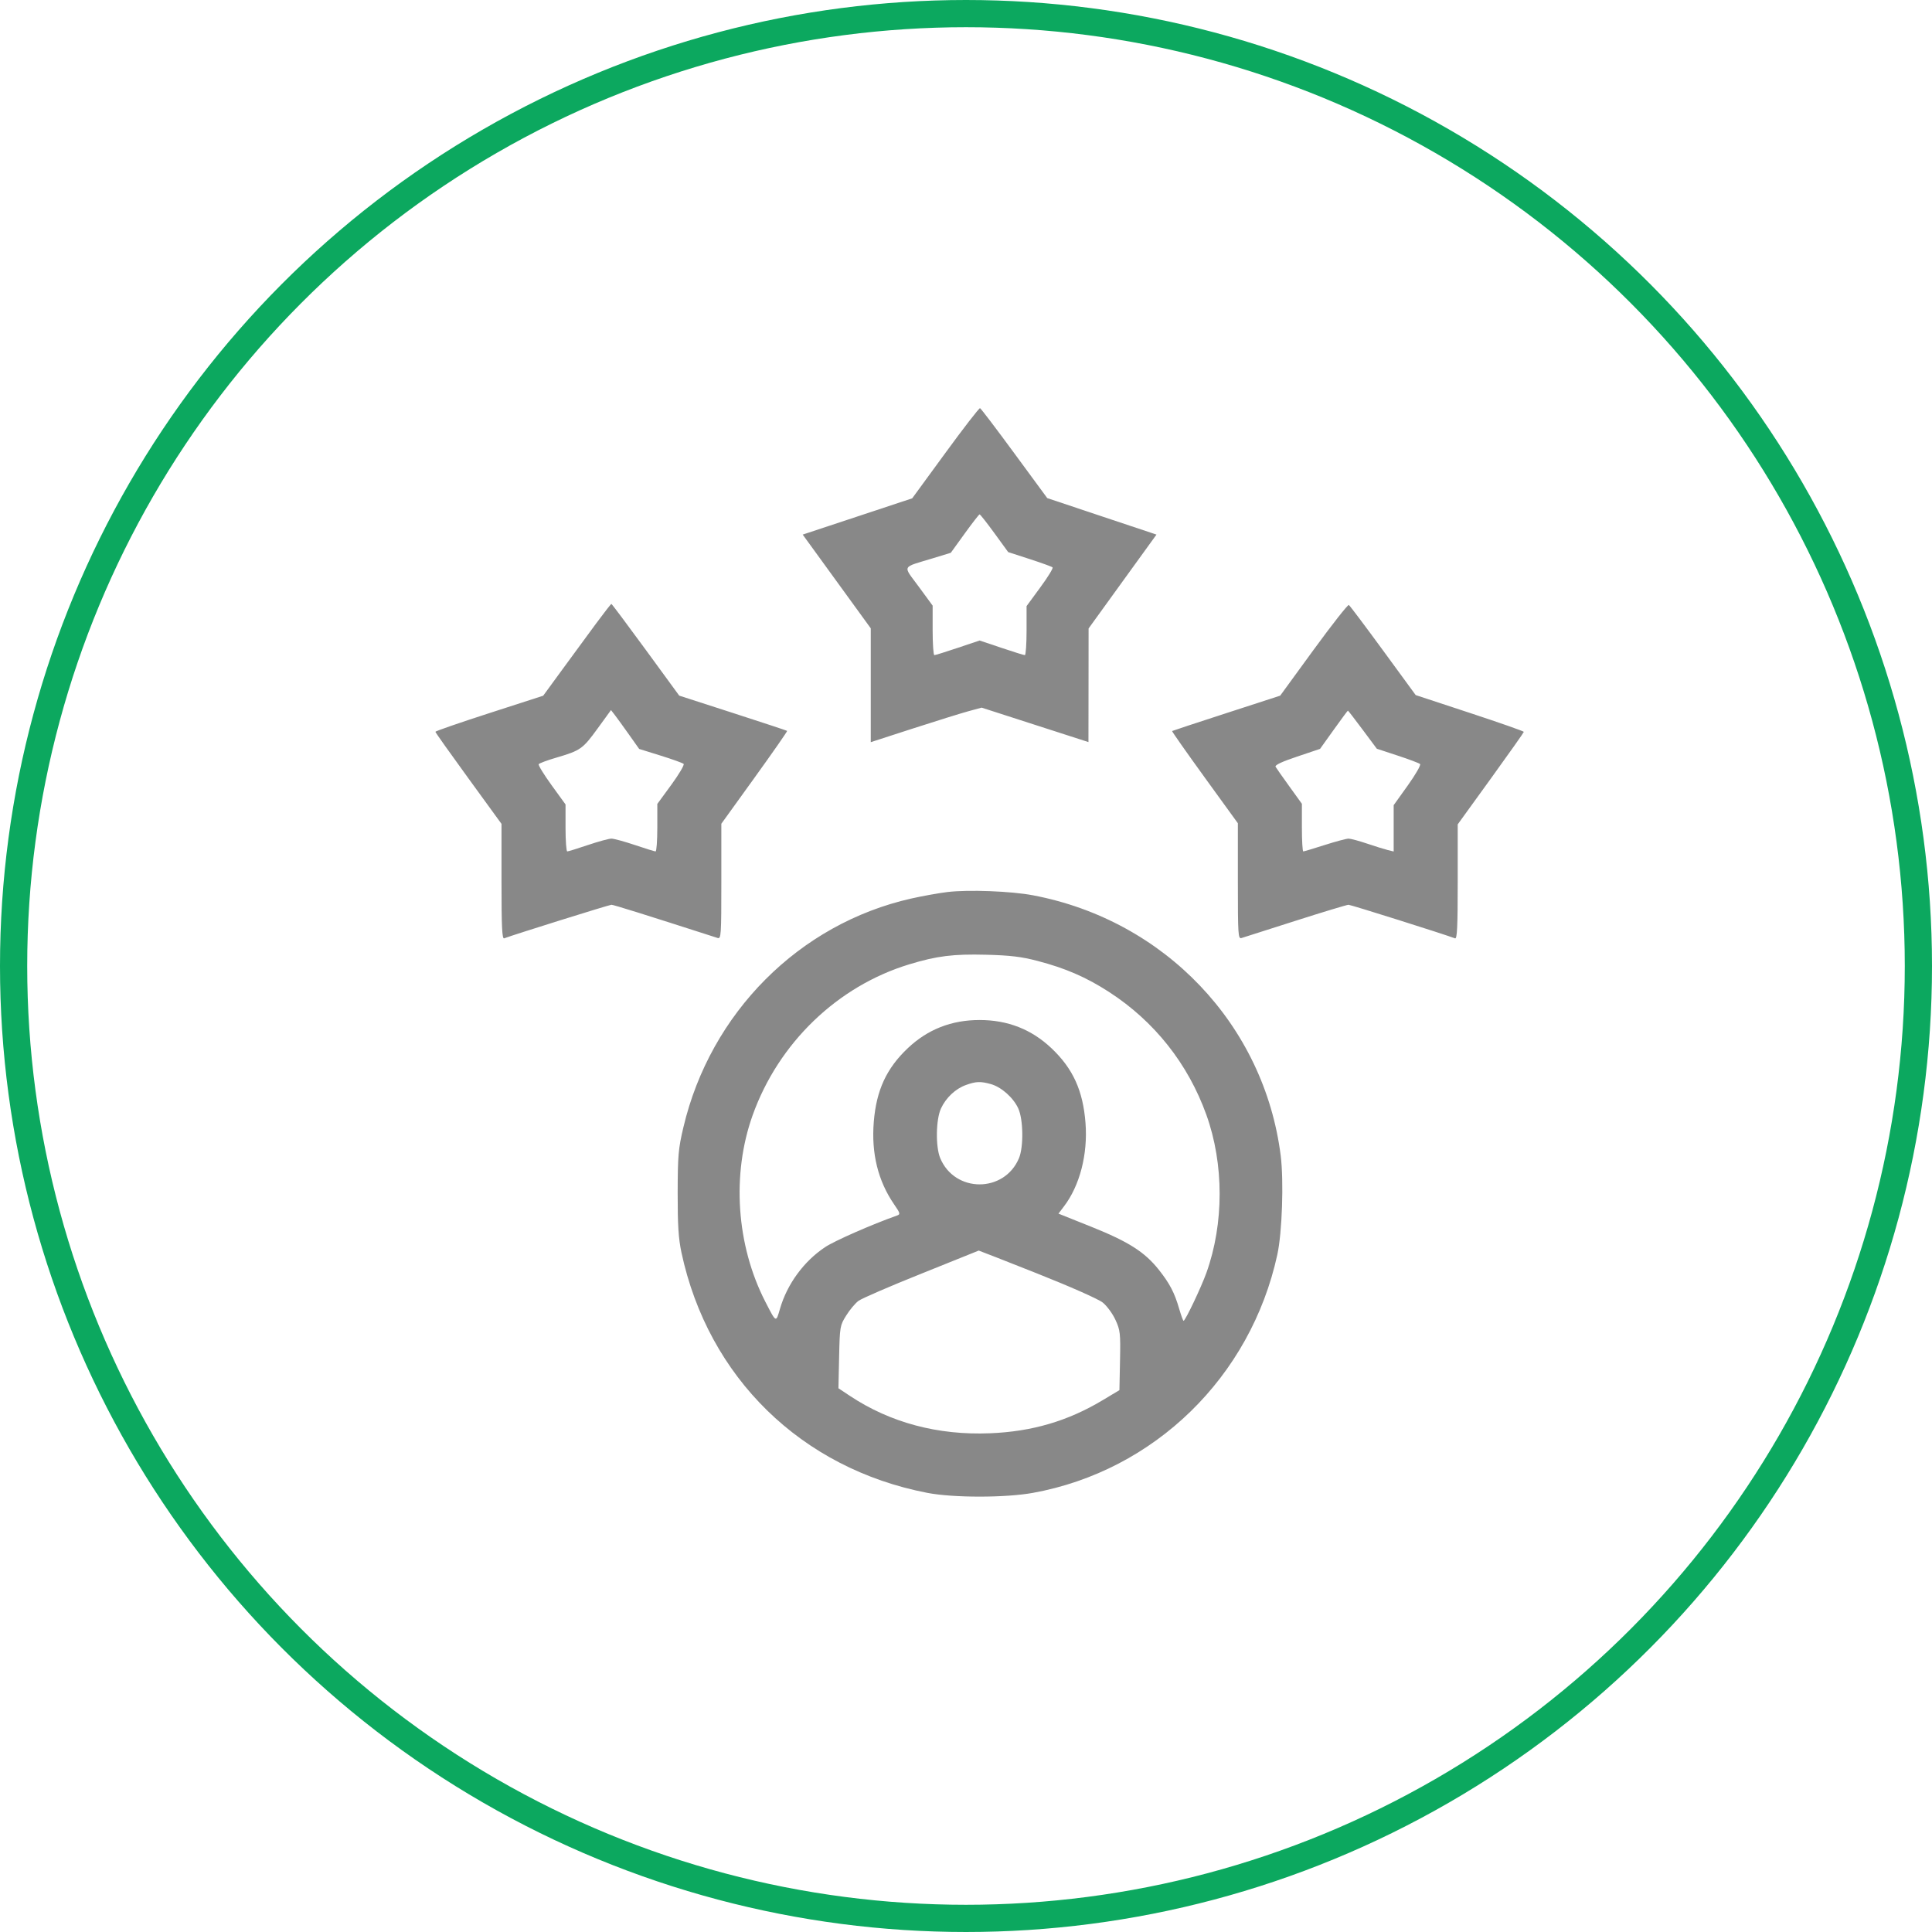
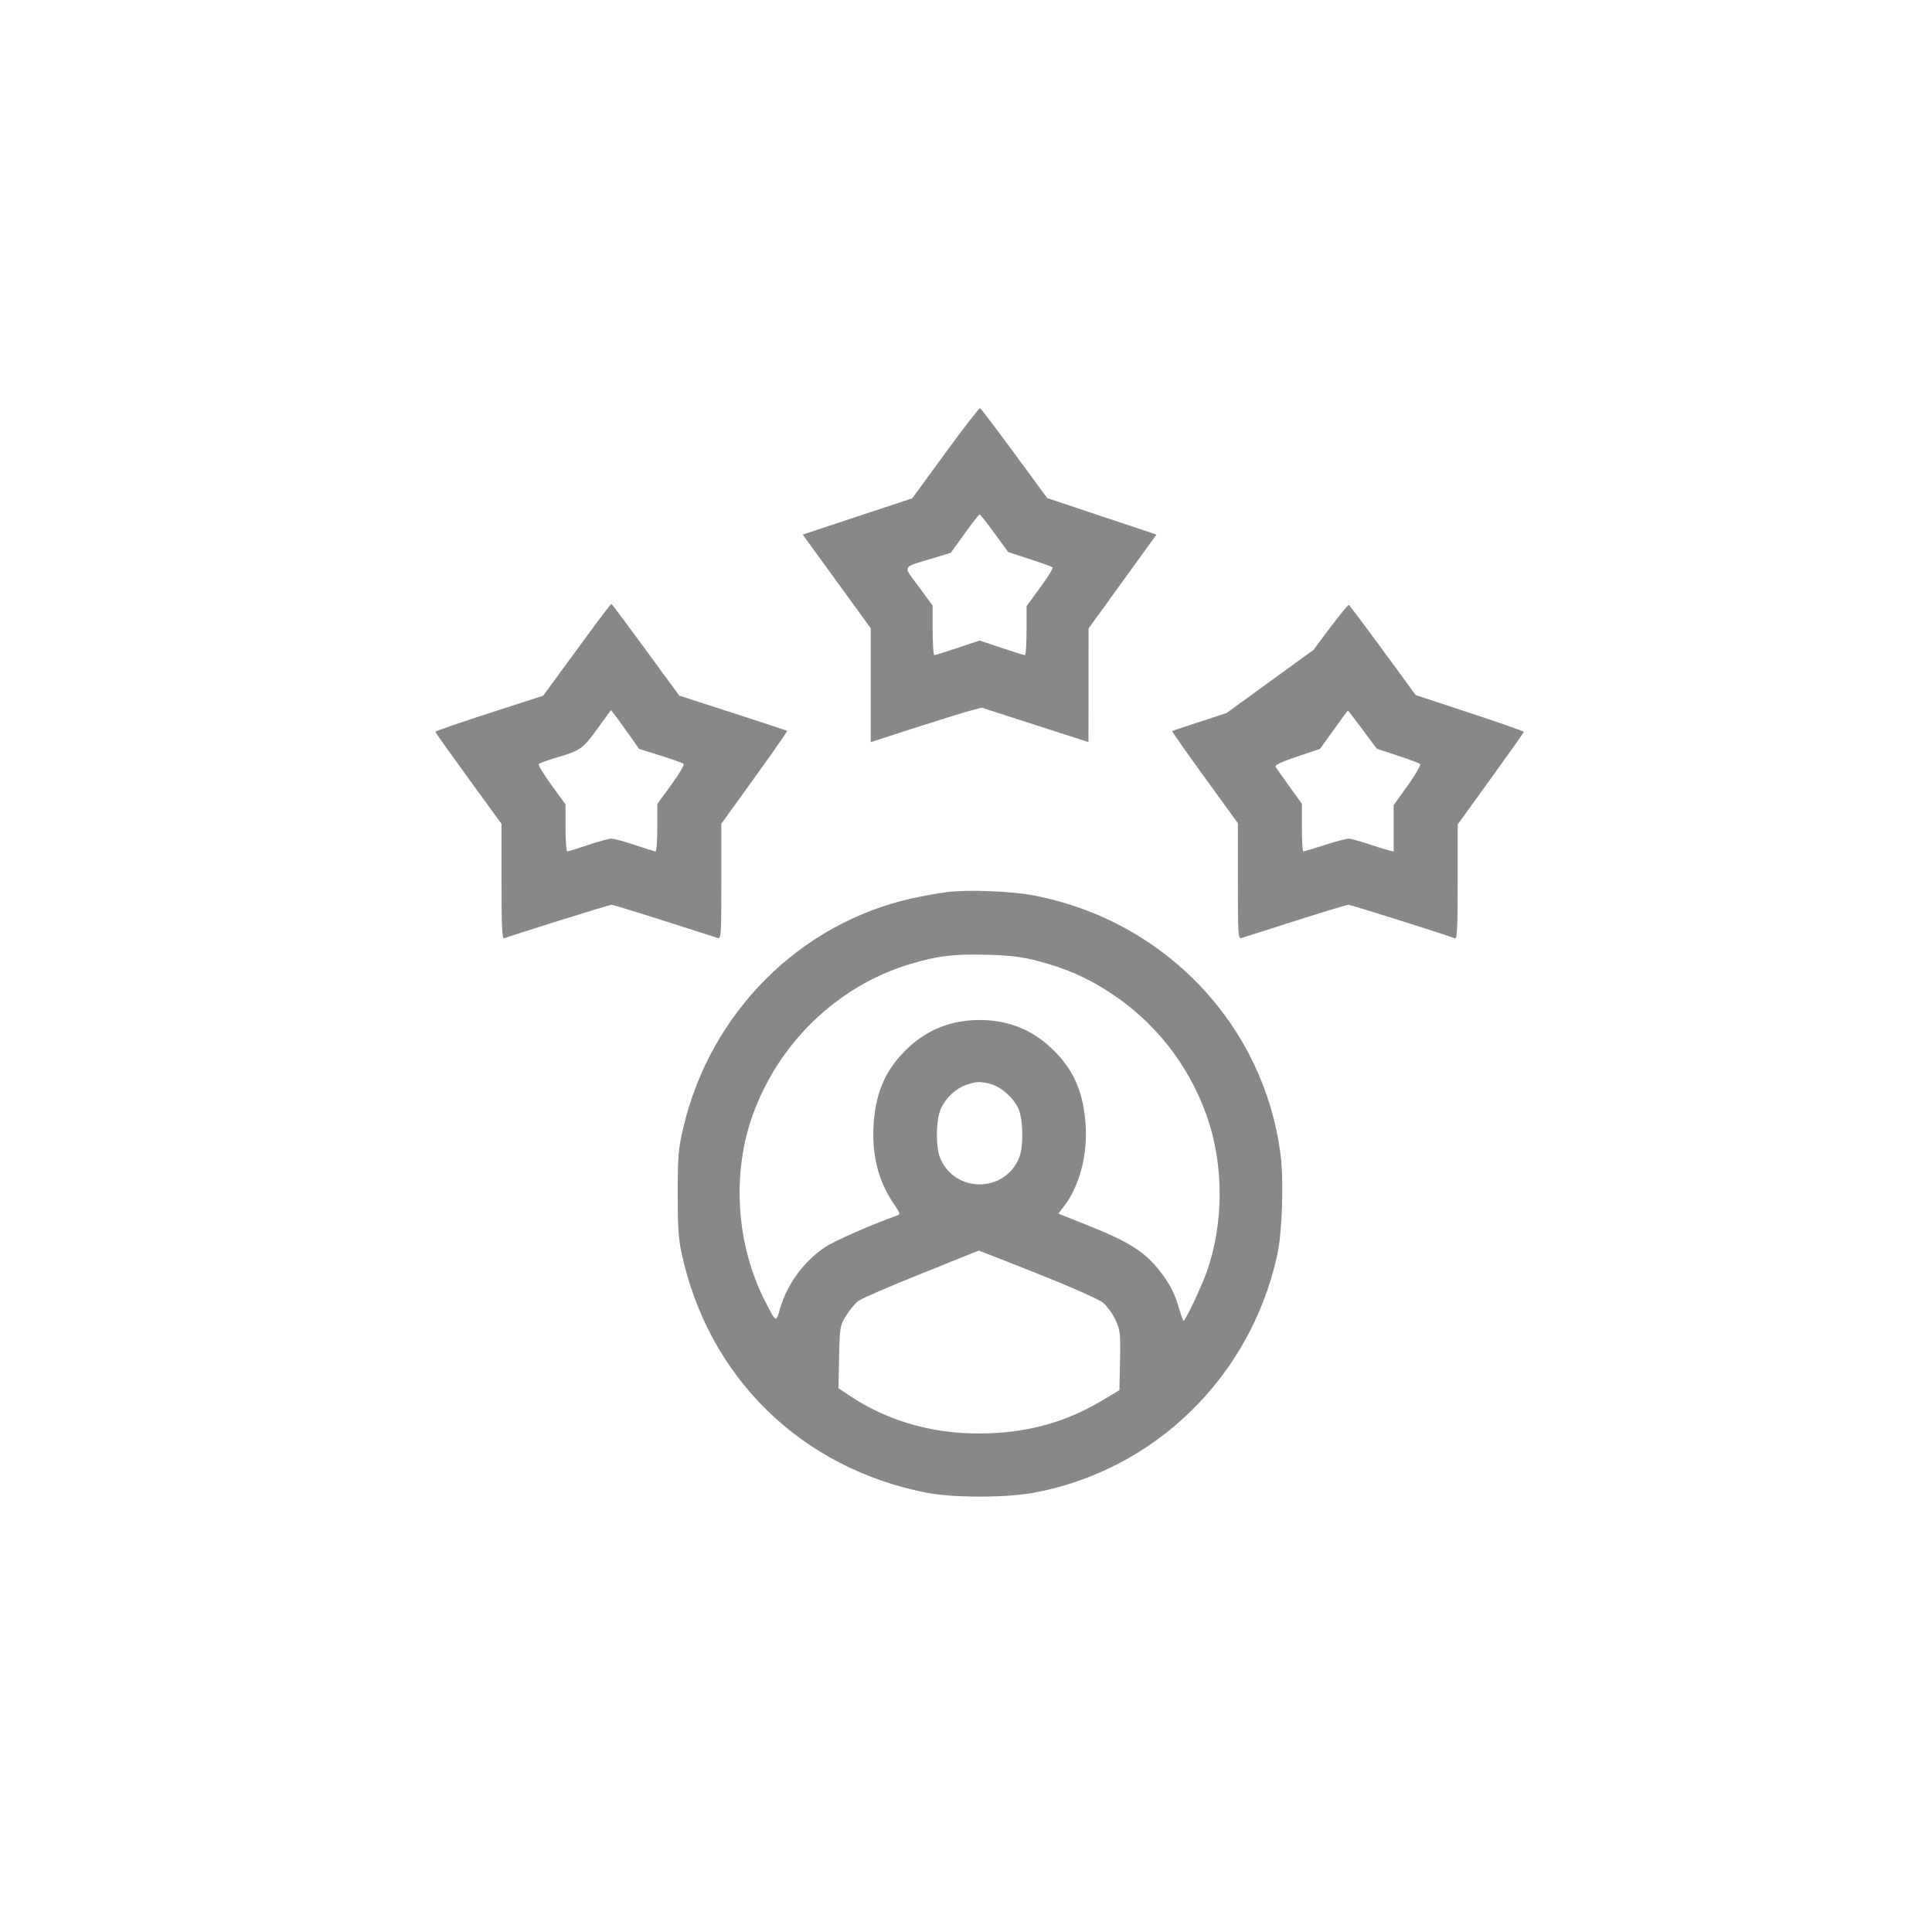
<svg xmlns="http://www.w3.org/2000/svg" width="71" height="71" viewBox="0 0 71 71" fill="none">
-   <circle cx="35.5" cy="35.5" r="35" stroke="#0CA85F" />
-   <path fill-rule="evenodd" clip-rule="evenodd" d="M34.741 16.647L33.523 18.313L31.511 18.98L29.499 19.646L30.75 21.369L32 23.091V25.183V27.274L33.549 26.772C34.401 26.497 35.318 26.211 35.586 26.138L36.074 26.005L38.037 26.638L40 27.271L40.003 25.184L40.005 23.096L41.252 21.371L42.5 19.646L40.493 18.976L38.486 18.305L37.279 16.663C36.616 15.759 36.047 15.011 36.016 15C35.984 14.989 35.41 15.73 34.741 16.647ZM36.545 19.595L37.05 20.289L37.839 20.545C38.273 20.686 38.652 20.823 38.681 20.851C38.711 20.878 38.508 21.21 38.23 21.587L37.726 22.274V23.175C37.726 23.671 37.697 24.076 37.663 24.076C37.628 24.076 37.24 23.955 36.8 23.807L36 23.538L35.2 23.807C34.76 23.955 34.372 24.076 34.337 24.076C34.303 24.076 34.274 23.666 34.274 23.166V22.256L33.762 21.558C33.171 20.753 33.111 20.873 34.286 20.515L34.941 20.315L35.451 19.609C35.731 19.221 35.978 18.903 36 18.903C36.022 18.902 36.267 19.213 36.545 19.595ZM21.902 22.919C21.607 23.319 21.05 24.077 20.664 24.606L19.962 25.567L17.98 26.208C16.89 26.56 15.999 26.869 16 26.893C16.001 26.918 16.548 27.689 17.216 28.607L18.43 30.277V32.399C18.43 34.064 18.451 34.513 18.528 34.483C18.876 34.35 22.392 33.25 22.47 33.25C22.548 33.25 23.649 33.594 26.372 34.47C26.5 34.512 26.509 34.378 26.509 32.393V30.272L27.73 28.578C28.402 27.646 28.94 26.873 28.927 26.86C28.913 26.847 28.015 26.55 26.931 26.2L24.961 25.564L23.73 23.879C23.053 22.953 22.485 22.194 22.468 22.194C22.451 22.194 22.197 22.521 21.902 22.919ZM48.275 23.879L47.046 25.565L45.072 26.206C43.987 26.558 43.087 26.855 43.074 26.865C43.06 26.875 43.599 27.641 44.27 28.569L45.491 30.254V32.385C45.491 34.378 45.5 34.512 45.628 34.471C45.704 34.447 46.595 34.163 47.609 33.839C48.623 33.515 49.5 33.25 49.558 33.25C49.64 33.25 53.043 34.322 53.472 34.484C53.549 34.513 53.57 34.066 53.57 32.408V30.295L54.784 28.617C55.452 27.693 55.999 26.919 56 26.896C56.001 26.872 55.107 26.559 54.014 26.199L52.026 25.544L50.83 23.909C50.172 23.009 49.605 22.255 49.569 22.233C49.534 22.211 48.952 22.952 48.275 23.879ZM23.115 26.995L23.489 27.523L24.273 27.767C24.705 27.901 25.087 28.039 25.123 28.073C25.158 28.106 24.955 28.451 24.672 28.839L24.156 29.544V30.417C24.156 30.897 24.127 31.289 24.092 31.289C24.057 31.289 23.715 31.184 23.332 31.054C22.949 30.925 22.561 30.819 22.469 30.819C22.378 30.819 21.989 30.925 21.607 31.054C21.224 31.184 20.882 31.289 20.847 31.289C20.812 31.289 20.783 30.901 20.783 30.426V29.563L20.27 28.855C19.988 28.466 19.775 28.119 19.797 28.084C19.818 28.049 20.111 27.94 20.447 27.842C21.335 27.581 21.415 27.524 21.959 26.776L22.454 26.095L22.598 26.281C22.677 26.384 22.91 26.705 23.115 26.995ZM50.076 26.815L50.598 27.516L51.358 27.766C51.777 27.903 52.149 28.044 52.187 28.078C52.224 28.112 52.021 28.465 51.736 28.864L51.217 29.589V30.441V31.292L51.001 31.239C50.883 31.21 50.541 31.104 50.242 31.003C49.944 30.902 49.635 30.819 49.557 30.819C49.479 30.819 49.084 30.925 48.68 31.054C48.276 31.184 47.923 31.289 47.895 31.289C47.867 31.289 47.844 30.896 47.844 30.414V29.539L47.387 28.905C47.135 28.556 46.906 28.23 46.877 28.179C46.841 28.118 47.1 27.995 47.667 27.805L48.511 27.521L49.014 26.818C49.29 26.431 49.525 26.115 49.535 26.115C49.546 26.115 49.789 26.43 50.076 26.815ZM34.823 32.781C34.5 32.82 33.9 32.928 33.49 33.02C29.369 33.948 26.108 37.221 25.115 41.425C24.928 42.216 24.907 42.461 24.904 43.834C24.902 45.024 24.933 45.511 25.043 46.03C26.025 50.622 29.446 53.967 34.078 54.862C35.033 55.046 36.946 55.046 37.961 54.862C42.426 54.05 45.961 50.604 46.941 46.108C47.118 45.298 47.182 43.402 47.065 42.468C46.459 37.661 42.804 33.82 37.963 32.902C37.158 32.749 35.588 32.689 34.823 32.781ZM38.124 35.312C39.152 35.58 39.916 35.911 40.753 36.452C42.423 37.532 43.66 39.093 44.335 40.973C44.983 42.779 44.983 44.968 44.335 46.775C44.14 47.317 43.559 48.539 43.495 48.539C43.477 48.539 43.404 48.337 43.332 48.09C43.163 47.507 42.986 47.169 42.59 46.668C42.072 46.014 41.48 45.635 40.122 45.09L38.898 44.6L39.1 44.334C39.681 43.573 39.98 42.42 39.892 41.274C39.801 40.081 39.433 39.271 38.639 38.52C37.907 37.828 37.033 37.485 36 37.485C34.967 37.485 34.093 37.828 33.361 38.52C32.577 39.262 32.205 40.067 32.111 41.229C32.017 42.387 32.267 43.401 32.861 44.264C33.084 44.587 33.093 44.625 32.965 44.67C32.04 44.998 30.673 45.598 30.323 45.831C29.542 46.349 28.926 47.191 28.664 48.098C28.515 48.615 28.528 48.621 28.123 47.833C27.059 45.759 26.883 43.159 27.658 40.987C28.608 38.329 30.775 36.24 33.417 35.438C34.426 35.131 35.036 35.055 36.235 35.086C37.125 35.109 37.536 35.158 38.124 35.312ZM36.414 39.84C36.799 39.947 37.243 40.341 37.422 40.737C37.606 41.141 37.62 42.149 37.447 42.562C36.91 43.846 35.089 43.846 34.553 42.562C34.378 42.145 34.393 41.14 34.58 40.737C34.765 40.338 35.114 40.01 35.501 39.872C35.871 39.74 36.032 39.734 36.414 39.84ZM38.11 46.798C39.33 47.282 40.365 47.74 40.524 47.867C40.678 47.99 40.888 48.276 40.992 48.503C41.168 48.885 41.18 48.995 41.16 50.001L41.138 51.087L40.519 51.458C39.239 52.225 37.926 52.61 36.38 52.672C34.468 52.75 32.716 52.282 31.235 51.299L30.812 51.018L30.837 49.87C30.862 48.75 30.868 48.712 31.098 48.344C31.227 48.136 31.43 47.894 31.549 47.806C31.668 47.717 32.709 47.267 33.863 46.805C35.017 46.343 35.964 45.962 35.968 45.958C35.972 45.955 36.936 46.332 38.11 46.798Z" fill="#888888" />
+   <path fill-rule="evenodd" clip-rule="evenodd" d="M34.741 16.647L33.523 18.313L31.511 18.98L29.499 19.646L30.75 21.369L32 23.091V25.183V27.274L33.549 26.772C34.401 26.497 35.318 26.211 35.586 26.138L36.074 26.005L38.037 26.638L40 27.271L40.003 25.184L40.005 23.096L41.252 21.371L42.5 19.646L40.493 18.976L38.486 18.305L37.279 16.663C36.616 15.759 36.047 15.011 36.016 15C35.984 14.989 35.41 15.73 34.741 16.647ZM36.545 19.595L37.05 20.289L37.839 20.545C38.273 20.686 38.652 20.823 38.681 20.851C38.711 20.878 38.508 21.21 38.23 21.587L37.726 22.274V23.175C37.726 23.671 37.697 24.076 37.663 24.076C37.628 24.076 37.24 23.955 36.8 23.807L36 23.538L35.2 23.807C34.76 23.955 34.372 24.076 34.337 24.076C34.303 24.076 34.274 23.666 34.274 23.166V22.256L33.762 21.558C33.171 20.753 33.111 20.873 34.286 20.515L34.941 20.315L35.451 19.609C35.731 19.221 35.978 18.903 36 18.903C36.022 18.902 36.267 19.213 36.545 19.595ZM21.902 22.919C21.607 23.319 21.05 24.077 20.664 24.606L19.962 25.567L17.98 26.208C16.89 26.56 15.999 26.869 16 26.893C16.001 26.918 16.548 27.689 17.216 28.607L18.43 30.277V32.399C18.43 34.064 18.451 34.513 18.528 34.483C18.876 34.35 22.392 33.25 22.47 33.25C22.548 33.25 23.649 33.594 26.372 34.47C26.5 34.512 26.509 34.378 26.509 32.393V30.272L27.73 28.578C28.402 27.646 28.94 26.873 28.927 26.86C28.913 26.847 28.015 26.55 26.931 26.2L24.961 25.564L23.73 23.879C23.053 22.953 22.485 22.194 22.468 22.194C22.451 22.194 22.197 22.521 21.902 22.919ZM48.275 23.879L45.072 26.206C43.987 26.558 43.087 26.855 43.074 26.865C43.06 26.875 43.599 27.641 44.27 28.569L45.491 30.254V32.385C45.491 34.378 45.5 34.512 45.628 34.471C45.704 34.447 46.595 34.163 47.609 33.839C48.623 33.515 49.5 33.25 49.558 33.25C49.64 33.25 53.043 34.322 53.472 34.484C53.549 34.513 53.57 34.066 53.57 32.408V30.295L54.784 28.617C55.452 27.693 55.999 26.919 56 26.896C56.001 26.872 55.107 26.559 54.014 26.199L52.026 25.544L50.83 23.909C50.172 23.009 49.605 22.255 49.569 22.233C49.534 22.211 48.952 22.952 48.275 23.879ZM23.115 26.995L23.489 27.523L24.273 27.767C24.705 27.901 25.087 28.039 25.123 28.073C25.158 28.106 24.955 28.451 24.672 28.839L24.156 29.544V30.417C24.156 30.897 24.127 31.289 24.092 31.289C24.057 31.289 23.715 31.184 23.332 31.054C22.949 30.925 22.561 30.819 22.469 30.819C22.378 30.819 21.989 30.925 21.607 31.054C21.224 31.184 20.882 31.289 20.847 31.289C20.812 31.289 20.783 30.901 20.783 30.426V29.563L20.27 28.855C19.988 28.466 19.775 28.119 19.797 28.084C19.818 28.049 20.111 27.94 20.447 27.842C21.335 27.581 21.415 27.524 21.959 26.776L22.454 26.095L22.598 26.281C22.677 26.384 22.91 26.705 23.115 26.995ZM50.076 26.815L50.598 27.516L51.358 27.766C51.777 27.903 52.149 28.044 52.187 28.078C52.224 28.112 52.021 28.465 51.736 28.864L51.217 29.589V30.441V31.292L51.001 31.239C50.883 31.21 50.541 31.104 50.242 31.003C49.944 30.902 49.635 30.819 49.557 30.819C49.479 30.819 49.084 30.925 48.68 31.054C48.276 31.184 47.923 31.289 47.895 31.289C47.867 31.289 47.844 30.896 47.844 30.414V29.539L47.387 28.905C47.135 28.556 46.906 28.23 46.877 28.179C46.841 28.118 47.1 27.995 47.667 27.805L48.511 27.521L49.014 26.818C49.29 26.431 49.525 26.115 49.535 26.115C49.546 26.115 49.789 26.43 50.076 26.815ZM34.823 32.781C34.5 32.82 33.9 32.928 33.49 33.02C29.369 33.948 26.108 37.221 25.115 41.425C24.928 42.216 24.907 42.461 24.904 43.834C24.902 45.024 24.933 45.511 25.043 46.03C26.025 50.622 29.446 53.967 34.078 54.862C35.033 55.046 36.946 55.046 37.961 54.862C42.426 54.05 45.961 50.604 46.941 46.108C47.118 45.298 47.182 43.402 47.065 42.468C46.459 37.661 42.804 33.82 37.963 32.902C37.158 32.749 35.588 32.689 34.823 32.781ZM38.124 35.312C39.152 35.58 39.916 35.911 40.753 36.452C42.423 37.532 43.66 39.093 44.335 40.973C44.983 42.779 44.983 44.968 44.335 46.775C44.14 47.317 43.559 48.539 43.495 48.539C43.477 48.539 43.404 48.337 43.332 48.09C43.163 47.507 42.986 47.169 42.59 46.668C42.072 46.014 41.48 45.635 40.122 45.09L38.898 44.6L39.1 44.334C39.681 43.573 39.98 42.42 39.892 41.274C39.801 40.081 39.433 39.271 38.639 38.52C37.907 37.828 37.033 37.485 36 37.485C34.967 37.485 34.093 37.828 33.361 38.52C32.577 39.262 32.205 40.067 32.111 41.229C32.017 42.387 32.267 43.401 32.861 44.264C33.084 44.587 33.093 44.625 32.965 44.67C32.04 44.998 30.673 45.598 30.323 45.831C29.542 46.349 28.926 47.191 28.664 48.098C28.515 48.615 28.528 48.621 28.123 47.833C27.059 45.759 26.883 43.159 27.658 40.987C28.608 38.329 30.775 36.24 33.417 35.438C34.426 35.131 35.036 35.055 36.235 35.086C37.125 35.109 37.536 35.158 38.124 35.312ZM36.414 39.84C36.799 39.947 37.243 40.341 37.422 40.737C37.606 41.141 37.62 42.149 37.447 42.562C36.91 43.846 35.089 43.846 34.553 42.562C34.378 42.145 34.393 41.14 34.58 40.737C34.765 40.338 35.114 40.01 35.501 39.872C35.871 39.74 36.032 39.734 36.414 39.84ZM38.11 46.798C39.33 47.282 40.365 47.74 40.524 47.867C40.678 47.99 40.888 48.276 40.992 48.503C41.168 48.885 41.18 48.995 41.16 50.001L41.138 51.087L40.519 51.458C39.239 52.225 37.926 52.61 36.38 52.672C34.468 52.75 32.716 52.282 31.235 51.299L30.812 51.018L30.837 49.87C30.862 48.75 30.868 48.712 31.098 48.344C31.227 48.136 31.43 47.894 31.549 47.806C31.668 47.717 32.709 47.267 33.863 46.805C35.017 46.343 35.964 45.962 35.968 45.958C35.972 45.955 36.936 46.332 38.11 46.798Z" fill="#888888" />
</svg>